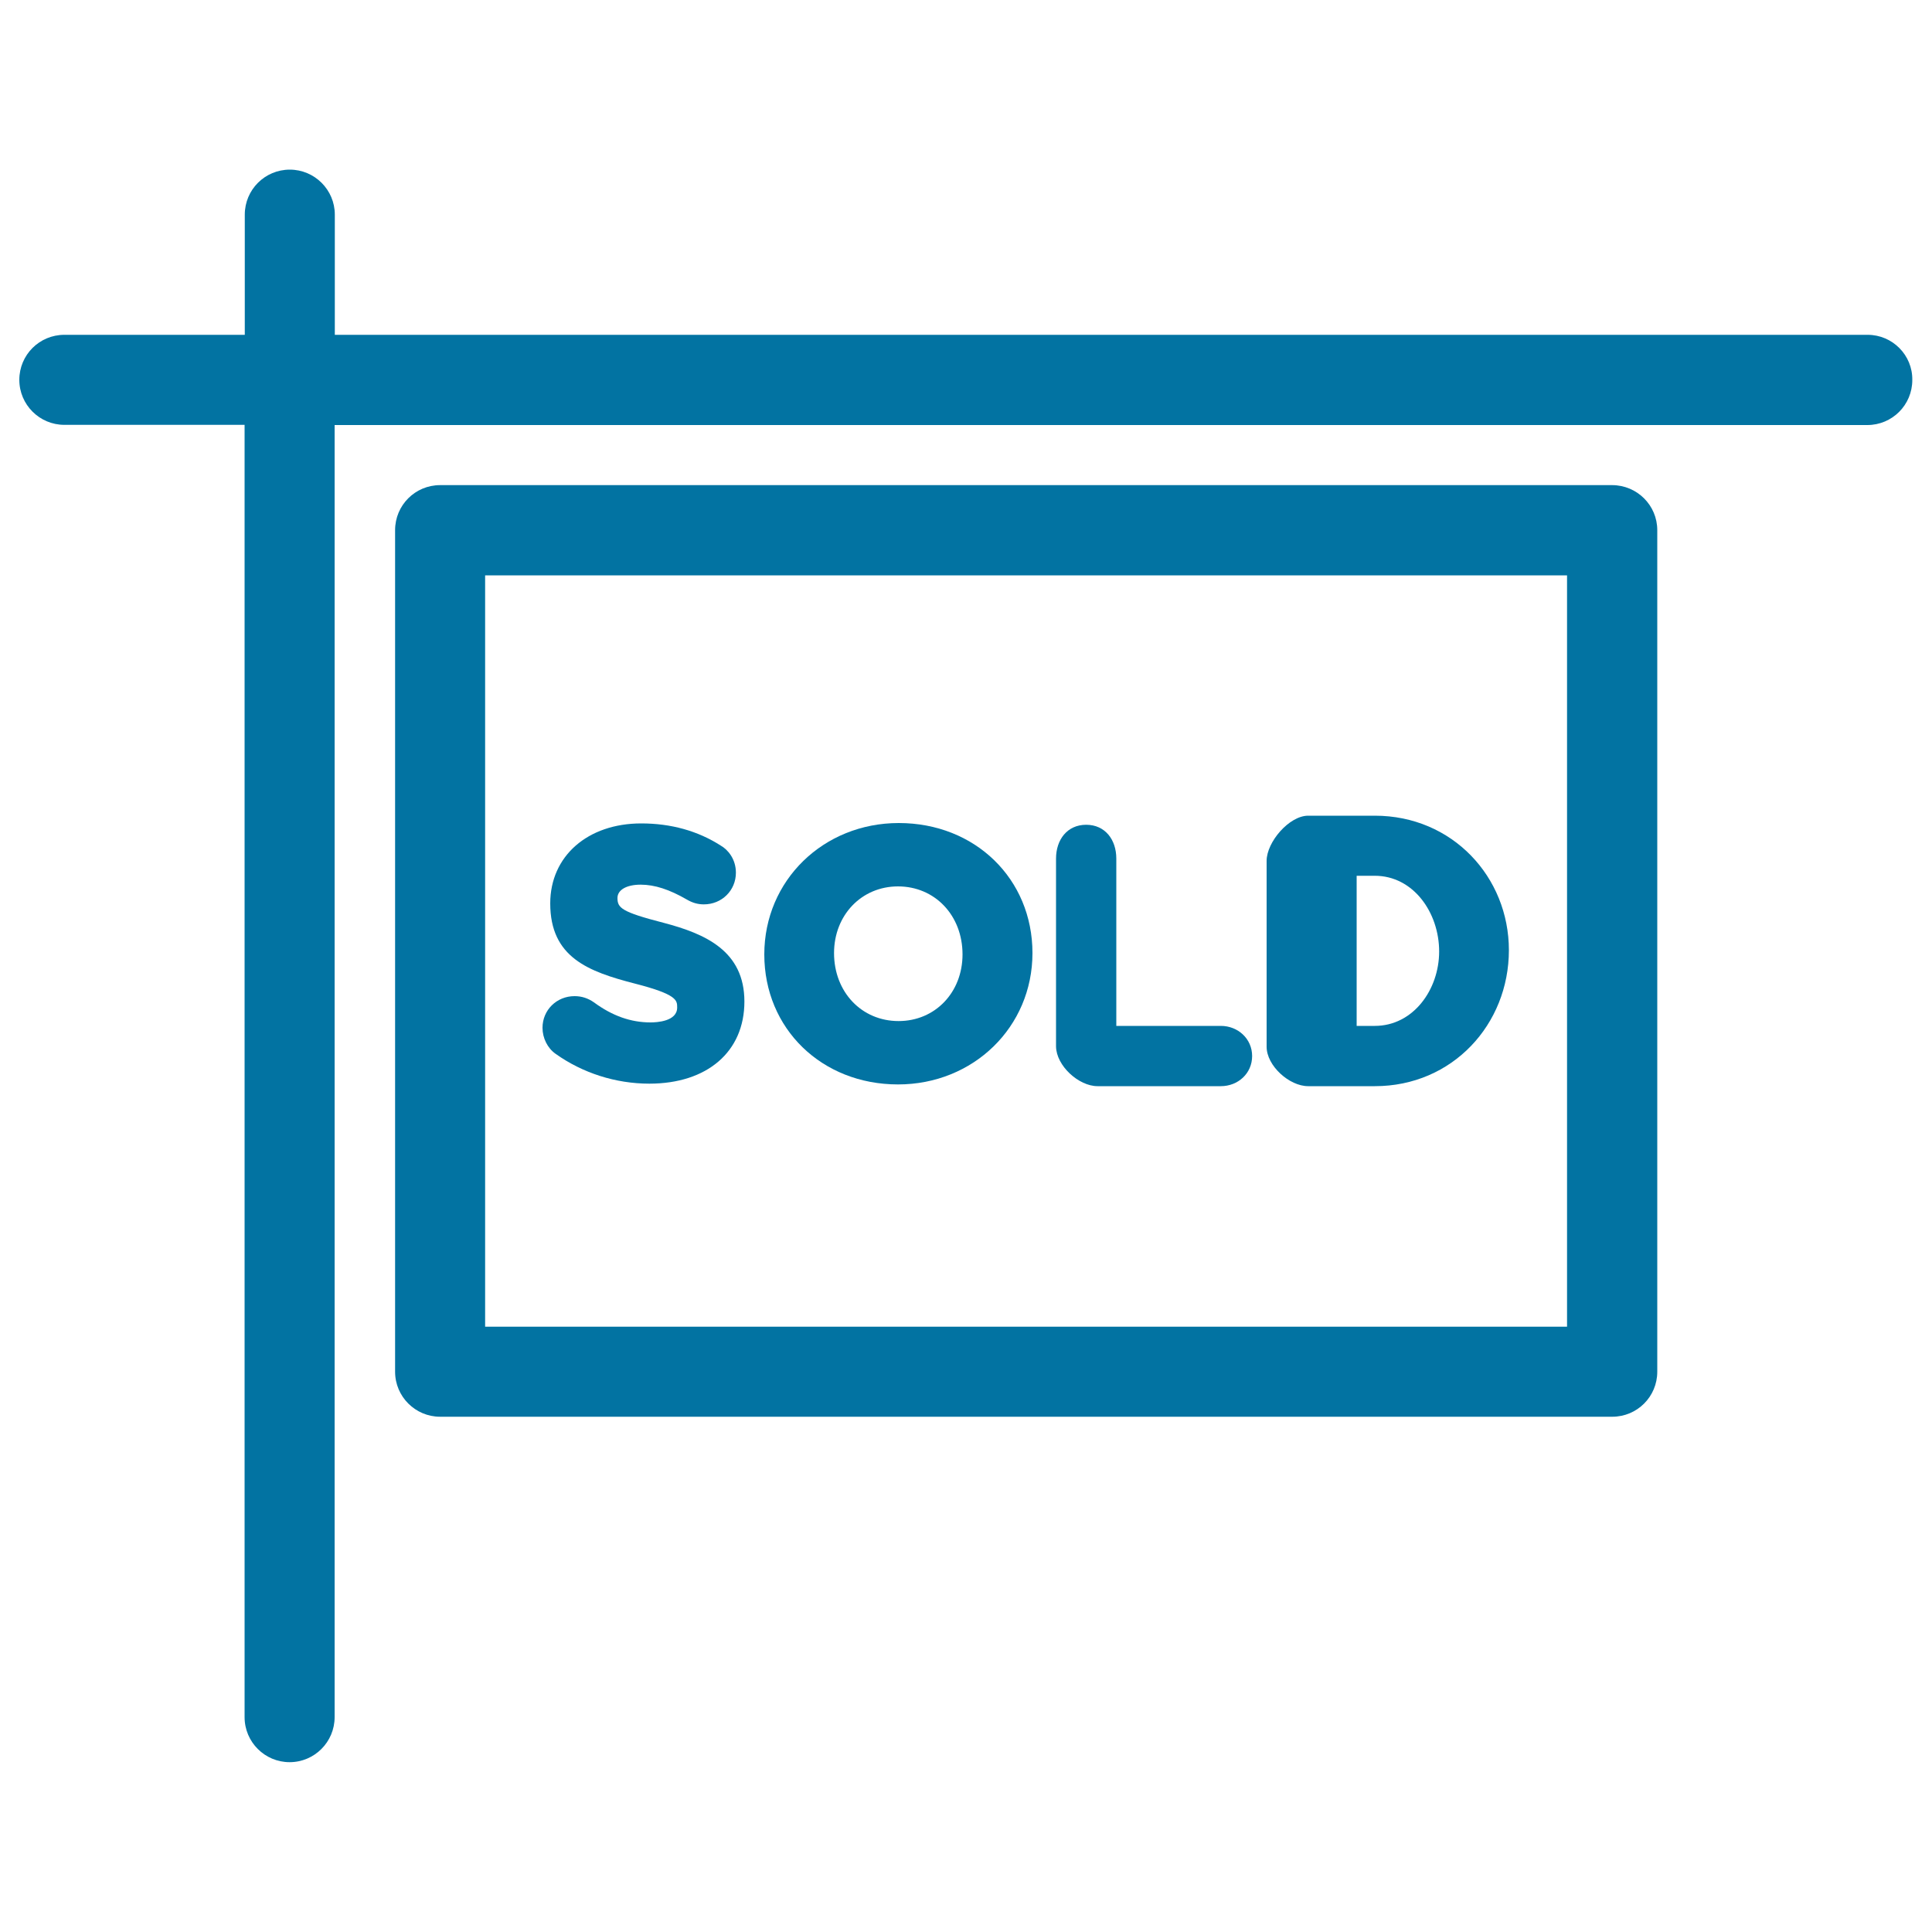
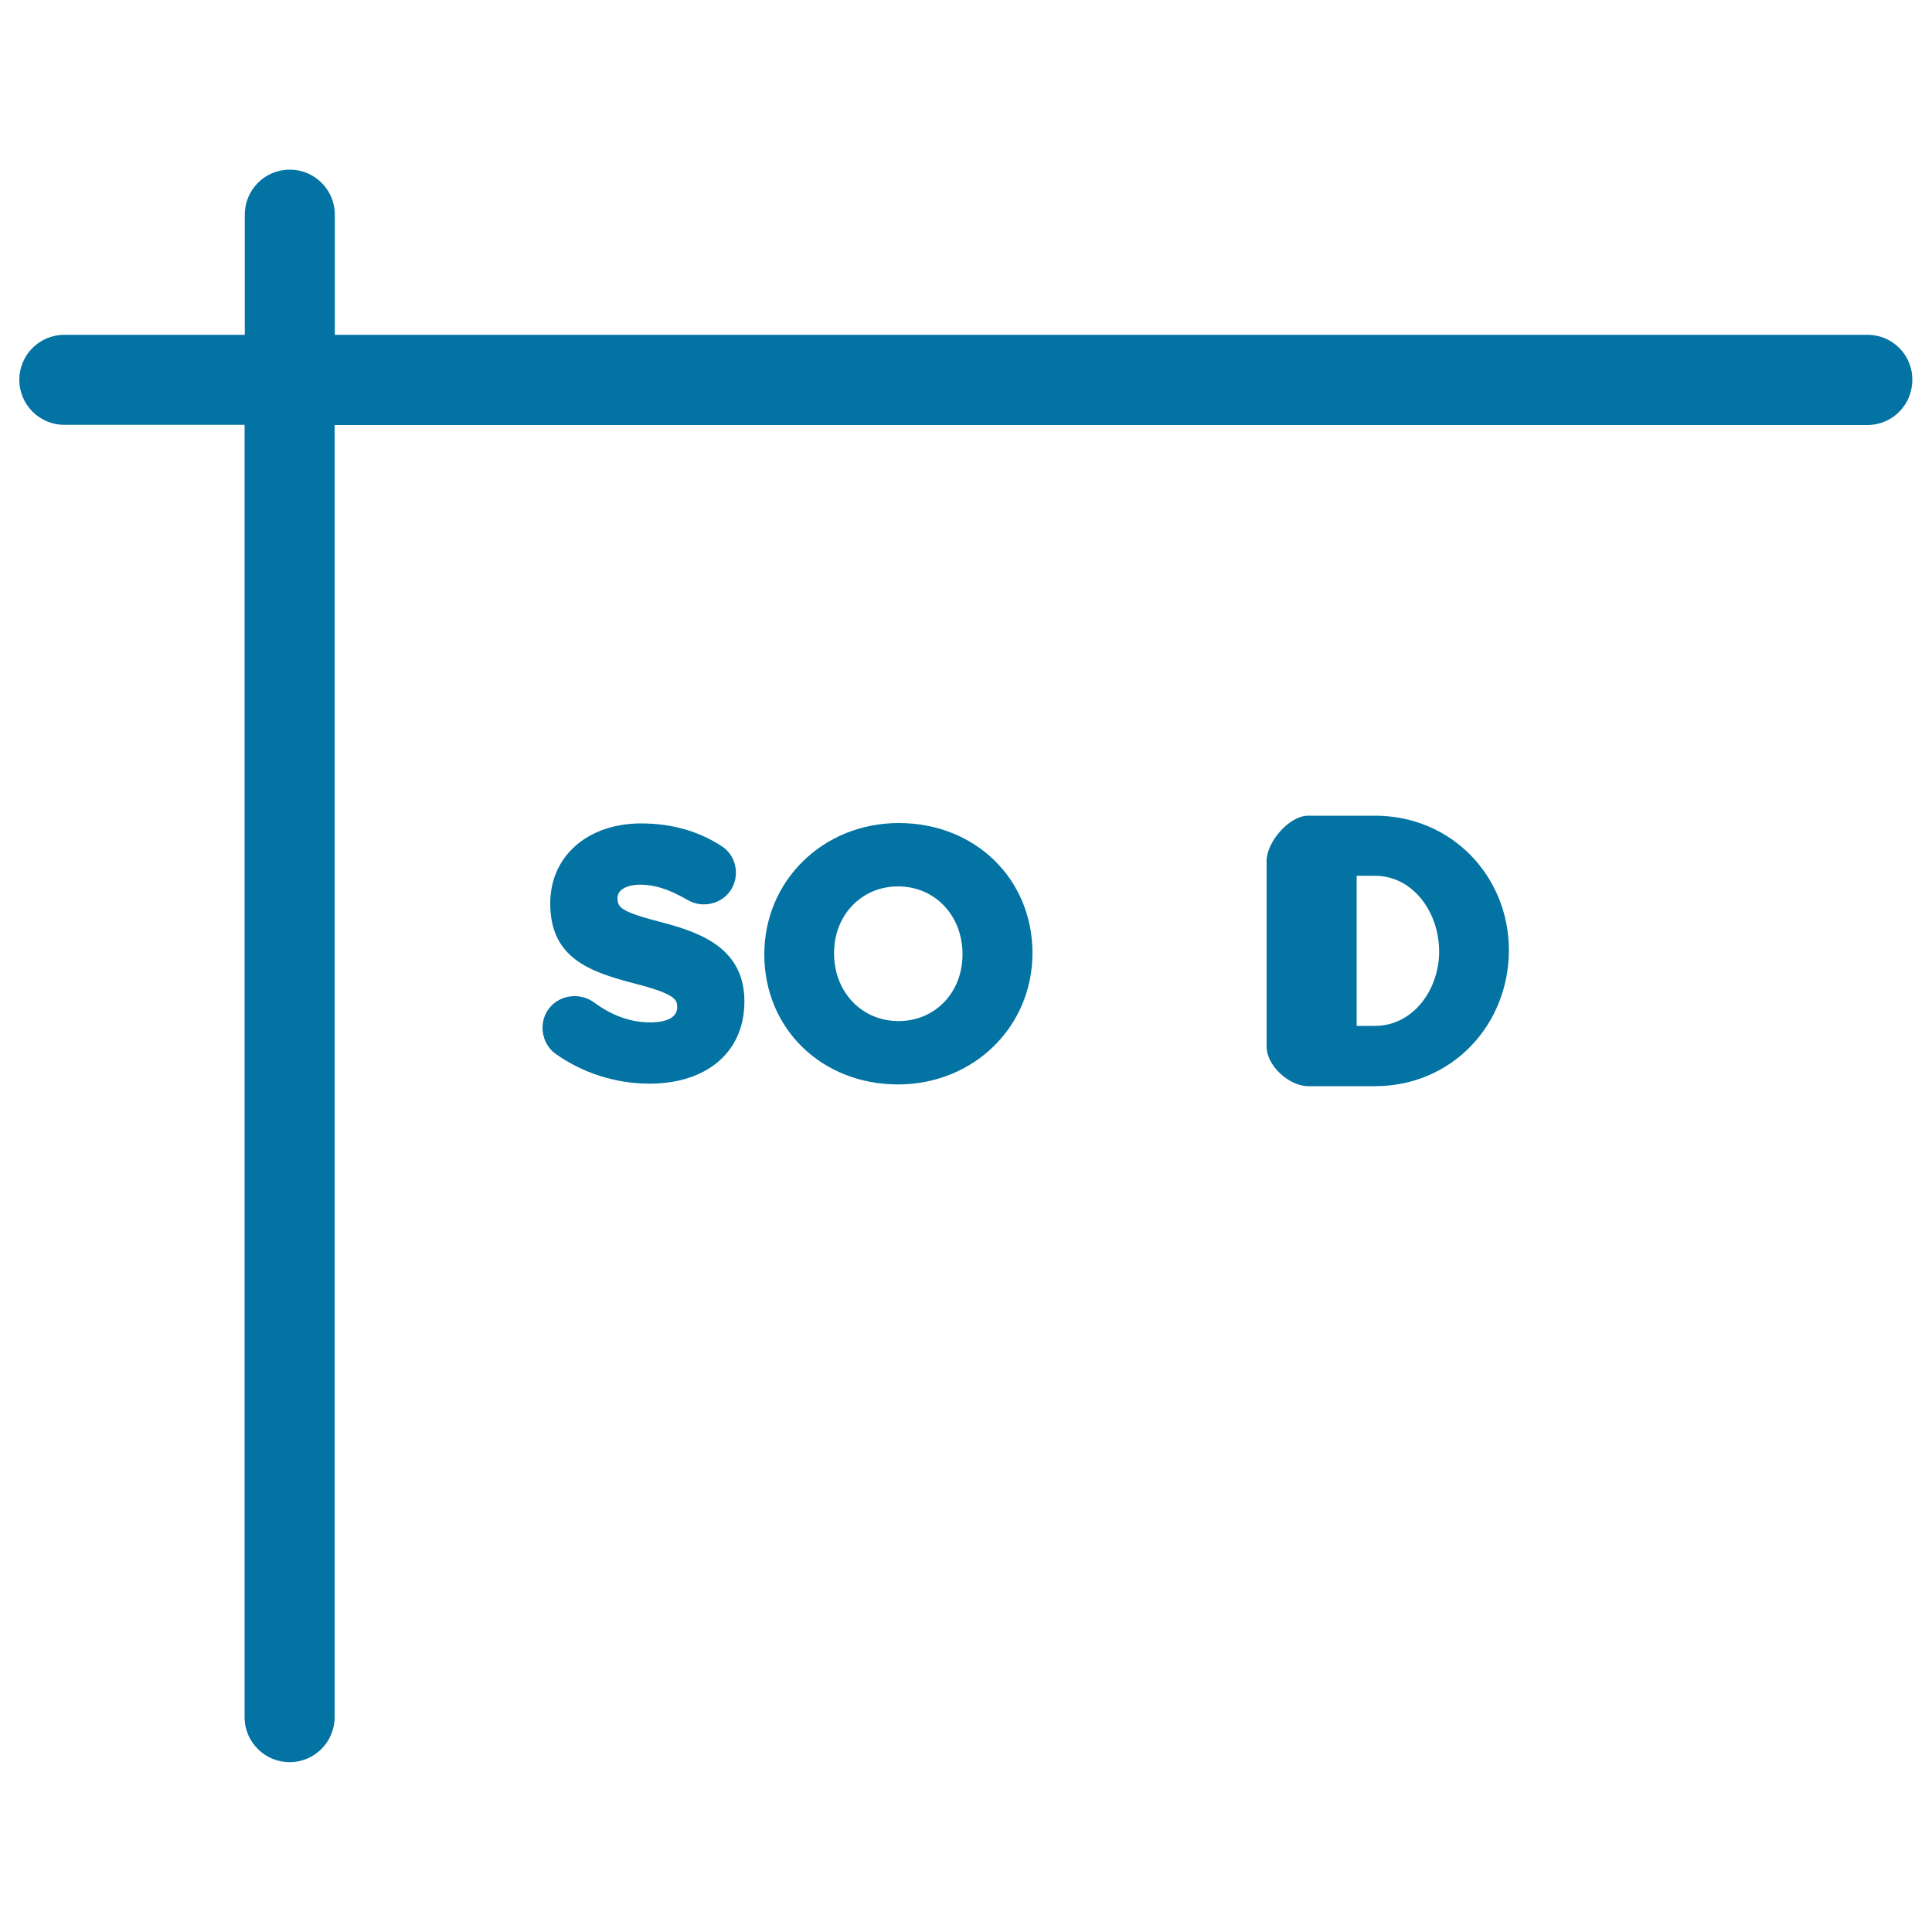
<svg xmlns="http://www.w3.org/2000/svg" viewBox="0 0 1000 1000" style="fill:#0273a2">
  <title>Sold Sign SVG icon</title>
  <g>
    <g>
      <path d="M966.7,173.3H173.3v-62.2c0-12.9-10.5-23.3-23.3-23.3c-12.9,0-23.3,10.4-23.3,23.3v62.2H33.3c-12.9,0-23.3,10.4-23.3,23.3c0,12.9,10.5,23.3,23.3,23.3h93.3v668.9c0,12.9,10.5,23.3,23.3,23.3c12.9,0,23.3-10.5,23.3-23.3V220h793.3c12.9,0,23.3-10.4,23.3-23.3C990,183.8,979.5,173.3,966.7,173.3z" />
      <path d="M336.7,529.2c-10.2,0-19.8-3.4-29.3-10.4c-3-2.1-6.3-3.2-10-3.2c-9.3,0-16.6,7.2-16.6,16.4c0,5.3,2.6,10.5,6.7,13.4c14,10,31.2,15.5,48.6,15.5c29.9,0,49.2-16.5,49.2-42.5c0-26.2-20.2-35.1-42-40.8c-21.7-5.6-23.7-7.7-23.7-12.8c0-4.2,4.7-6.9,12-6.9c7.3,0,14.9,2.5,23.9,7.7c2.9,1.7,5.7,2.5,8.8,2.5c9.3,0,16.6-7.2,16.6-16.4c0-7-4.1-11.9-7.8-14c-12-7.7-25.9-11.5-41.2-11.5c-27.7,0-47.1,16.9-47.1,41.4c0,28,19.8,35.3,43.8,41.5c21.9,5.6,21.9,8.7,21.9,12.3C350.6,528.7,339.9,529.2,336.7,529.2z" />
      <path d="M464.8,561.3c39,0,69.6-29.7,69.6-68c0-38.4-29.7-67.3-69.2-67.3c-39,0-69.6,29.7-69.6,68C395.6,532.4,425.3,561.3,464.8,561.3z M464.8,458.8c19.1,0,33.4,15,33.4,35.2c0,19.7-14.2,34.5-33.1,34.5c-19.1,0-33.4-15-33.4-35.2C431.7,473.7,445.9,458.8,464.8,458.8z" />
-       <path d="M568.1,562.2h63.8c8.9,0,16.2-6.6,16.2-15.6c0-8.9-7.3-15.6-16.2-15.6h-54.1v-86.6c0-9.8-5.8-17.5-15.6-17.5c-9.8,0-15.6,7.7-15.6,17.5v97.2C546.7,551.6,558.3,562.2,568.1,562.2z" />
      <path d="M677.1,562.2h34.5c40.2,0,69.4-32,69.4-70.4c0-37.8-29.2-69.6-69.4-69.6h-34.5c-9.8,0-21.5,13.6-21.5,23.4v96.2C655.6,551.6,667.3,562.2,677.1,562.2z M702.2,453.3h9.4c19.9,0,33.3,19,33.3,39.2c0,19.7-13.4,38.5-33.3,38.5h-9.4V453.3z" />
-       <path d="M834.4,251.1H227.8c-12.9,0-23.3,10.4-23.3,23.3V710c0,12.9,10.5,23.3,23.3,23.3h606.7c12.9,0,23.3-10.4,23.3-23.3V274.4C857.8,261.5,847.3,251.1,834.4,251.1z M811.1,686.7h-560V297.8h560V686.7z" />
    </g>
  </g>
</svg>